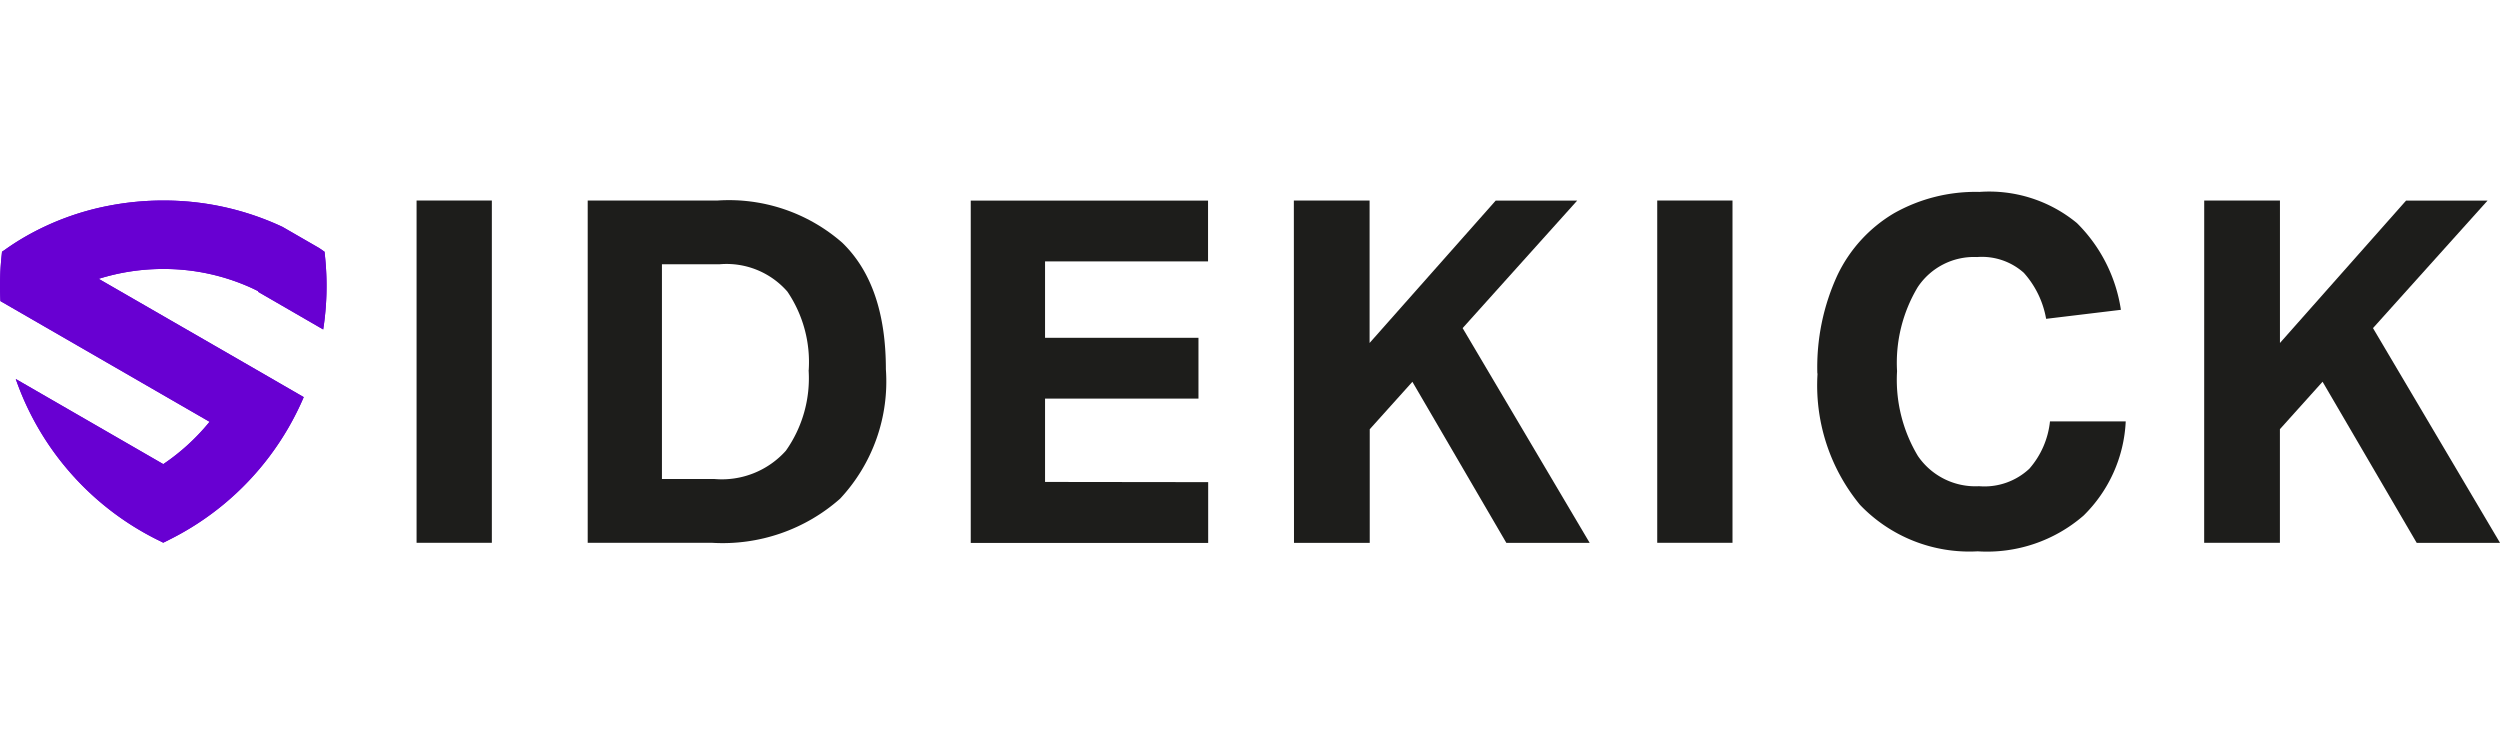
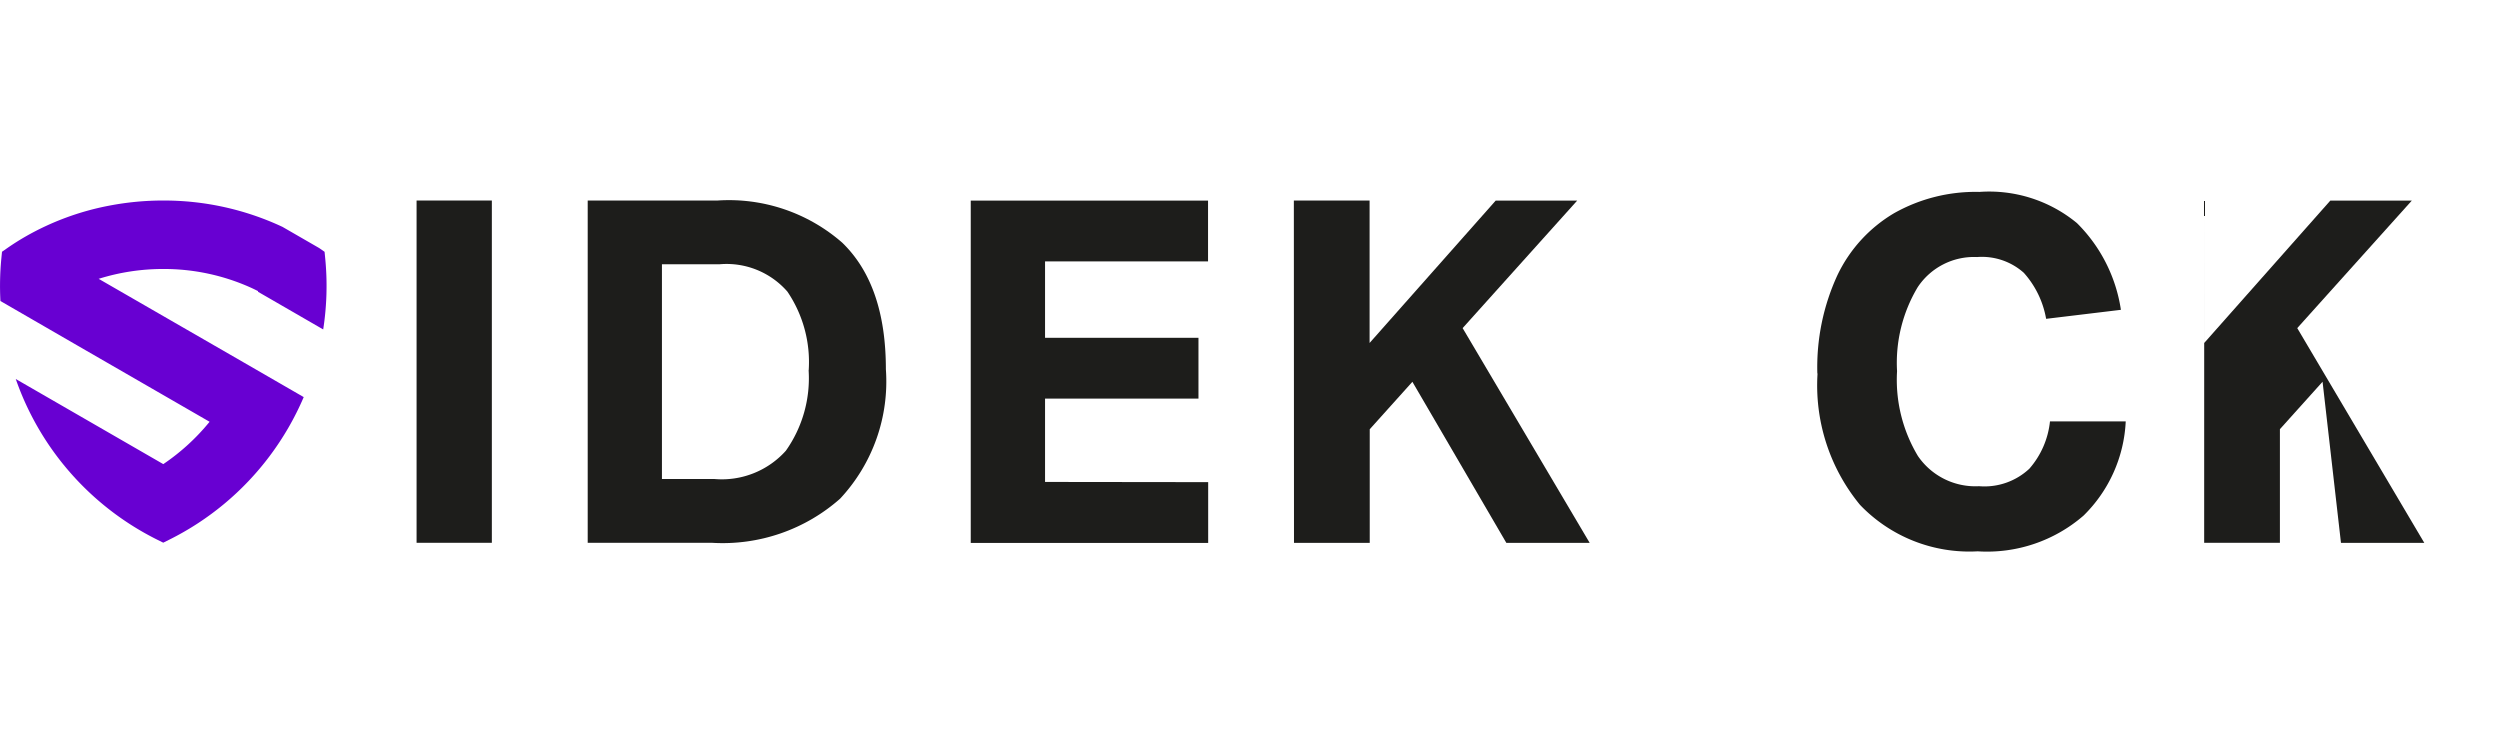
<svg xmlns="http://www.w3.org/2000/svg" width="111" height="33" viewBox="0 0 111 33">
  <defs>
    <clipPath id="clip-path">
      <rect id="Rectangle_13759" data-name="Rectangle 13759" width="111" height="15.964" fill="none" />
    </clipPath>
    <clipPath id="clip-Sidekick">
      <rect width="111" height="33" />
    </clipPath>
  </defs>
  <g id="Sidekick" clip-path="url(#clip-Sidekick)">
    <g id="Group_34470" data-name="Group 34470" transform="translate(0 8.52)">
      <g id="Group_34469" data-name="Group 34469" clip-path="url(#clip-path)">
-         <path id="Path_16816" data-name="Path 16816" d="M14.173,4.986l-1.631-.941A12.413,12.413,0,0,0,7.25,2.875a12.7,12.7,0,0,0-2.412.23,12,12,0,0,0-3.706,1.37q-.412.237-.806.51L.089,5.15.06,5.438A12.6,12.6,0,0,0,.019,7.343L3.413,9.3l5.893,3.4a9.528,9.528,0,0,1-2.056,1.88L.7,10.8q.1.285.212.565a12.591,12.591,0,0,0,6.058,6.564l.279.139.279-.139a12.565,12.565,0,0,0,4.436-3.694,12.627,12.627,0,0,0,1.522-2.631l-2.658-1.535L4.381,6.352A9.554,9.554,0,0,1,7.25,5.914a9.394,9.394,0,0,1,3.89.829q.16.073.317.153v.03L14.35,8.6a12.563,12.563,0,0,0,.089-3.16L14.41,5.15Z" transform="translate(0 -2.492)" fill="#6800d2" fill-rule="evenodd" />
        <path id="Path_16817" data-name="Path 16817" d="M14.174,4.987l-1.631-.941A12.413,12.413,0,0,0,7.251,2.876a12.7,12.7,0,0,0-2.412.23,12,12,0,0,0-3.706,1.37q-.412.237-.806.51L.09,5.151l-.028.287a12.579,12.579,0,0,0-.042,1.9L3.414,9.3l5.893,3.4a9.531,9.531,0,0,1-2.056,1.88L.7,10.8q.1.285.212.565a12.591,12.591,0,0,0,6.058,6.564l.279.139.279-.139a12.567,12.567,0,0,0,4.436-3.694,12.631,12.631,0,0,0,1.522-2.631l-2.658-1.535L4.382,6.353a9.554,9.554,0,0,1,2.868-.437,9.394,9.394,0,0,1,3.89.829q.16.073.317.153v.03L14.351,8.6a12.562,12.562,0,0,0,.089-3.16l-.028-.287Z" transform="translate(-0.001 -2.493)" fill="#6800d2" fill-rule="evenodd" />
        <rect id="Rectangle_13757" data-name="Rectangle 13757" width="3.342" height="15.197" transform="translate(18.496 0.383)" fill="#1d1d1b" />
        <path id="Path_16818" data-name="Path 16818" d="M195.85,2.876h5.768a7.642,7.642,0,0,1,5.534,1.873q1.937,1.873,1.937,5.619a7.62,7.62,0,0,1-2.033,5.747,7.87,7.87,0,0,1-5.694,1.958H195.85Zm9.813,7.535a5.574,5.574,0,0,0-.947-3.491A3.585,3.585,0,0,0,201.7,5.707h-2.554v9.535h2.341a3.816,3.816,0,0,0,3.161-1.256,5.576,5.576,0,0,0,1.011-3.576" transform="translate(-169.756 -2.493)" fill="#1d1d1b" />
        <path id="Path_16819" data-name="Path 16819" d="M326.793,15.371v-3.7h6.812v-2.7h-6.812V5.58h7.237v-2.7H323.494v15.2h10.542v-2.7Z" transform="translate(-280.393 -2.493)" fill="#1d1d1b" />
        <path id="Path_16820" data-name="Path 16820" d="M431.171,2.876h3.363V9.2l5.6-6.322h3.618l-5.087,5.662,5.641,9.536h-3.7l-4.172-7.152-1.894,2.107v5.045h-3.363Z" transform="translate(-373.724 -2.492)" fill="#1d1d1b" />
-         <rect id="Rectangle_13758" data-name="Rectangle 13758" width="3.342" height="15.197" transform="translate(73.581 0.383)" fill="#1d1d1b" />
        <path id="Path_16821" data-name="Path 16821" d="M605.622,8.066a9.75,9.75,0,0,1,.894-4.374A6.383,6.383,0,0,1,609.028.946,7.364,7.364,0,0,1,612.816,0a6.123,6.123,0,0,1,4.332,1.384A6.848,6.848,0,0,1,619.1,5.235l-3.32.4a4.124,4.124,0,0,0-.99-2.043,2.793,2.793,0,0,0-2.075-.7,3,3,0,0,0-2.639,1.341,6.542,6.542,0,0,0-.915,3.725,6.572,6.572,0,0,0,.926,3.767,3.088,3.088,0,0,0,2.714,1.341,2.917,2.917,0,0,0,2.235-.777,3.787,3.787,0,0,0,.915-2.1h3.363a6.264,6.264,0,0,1-1.873,4.183,6.54,6.54,0,0,1-4.7,1.586,6.716,6.716,0,0,1-5.226-2.065,8.344,8.344,0,0,1-1.884-5.832" transform="translate(-524.932 0.001)" fill="#1d1d1b" />
-         <path id="Path_16822" data-name="Path 16822" d="M734.545,2.876h3.363V9.2l5.6-6.322h3.618l-5.087,5.662,5.641,9.536h-3.7L739.8,10.921l-1.894,2.107v5.045h-3.363Z" transform="translate(-636.678 -2.492)" fill="#1d1d1b" />
+         <path id="Path_16822" data-name="Path 16822" d="M734.545,2.876V9.2l5.6-6.322h3.618l-5.087,5.662,5.641,9.536h-3.7L739.8,10.921l-1.894,2.107v5.045h-3.363Z" transform="translate(-636.678 -2.492)" fill="#1d1d1b" />
      </g>
    </g>
  </g>
</svg>